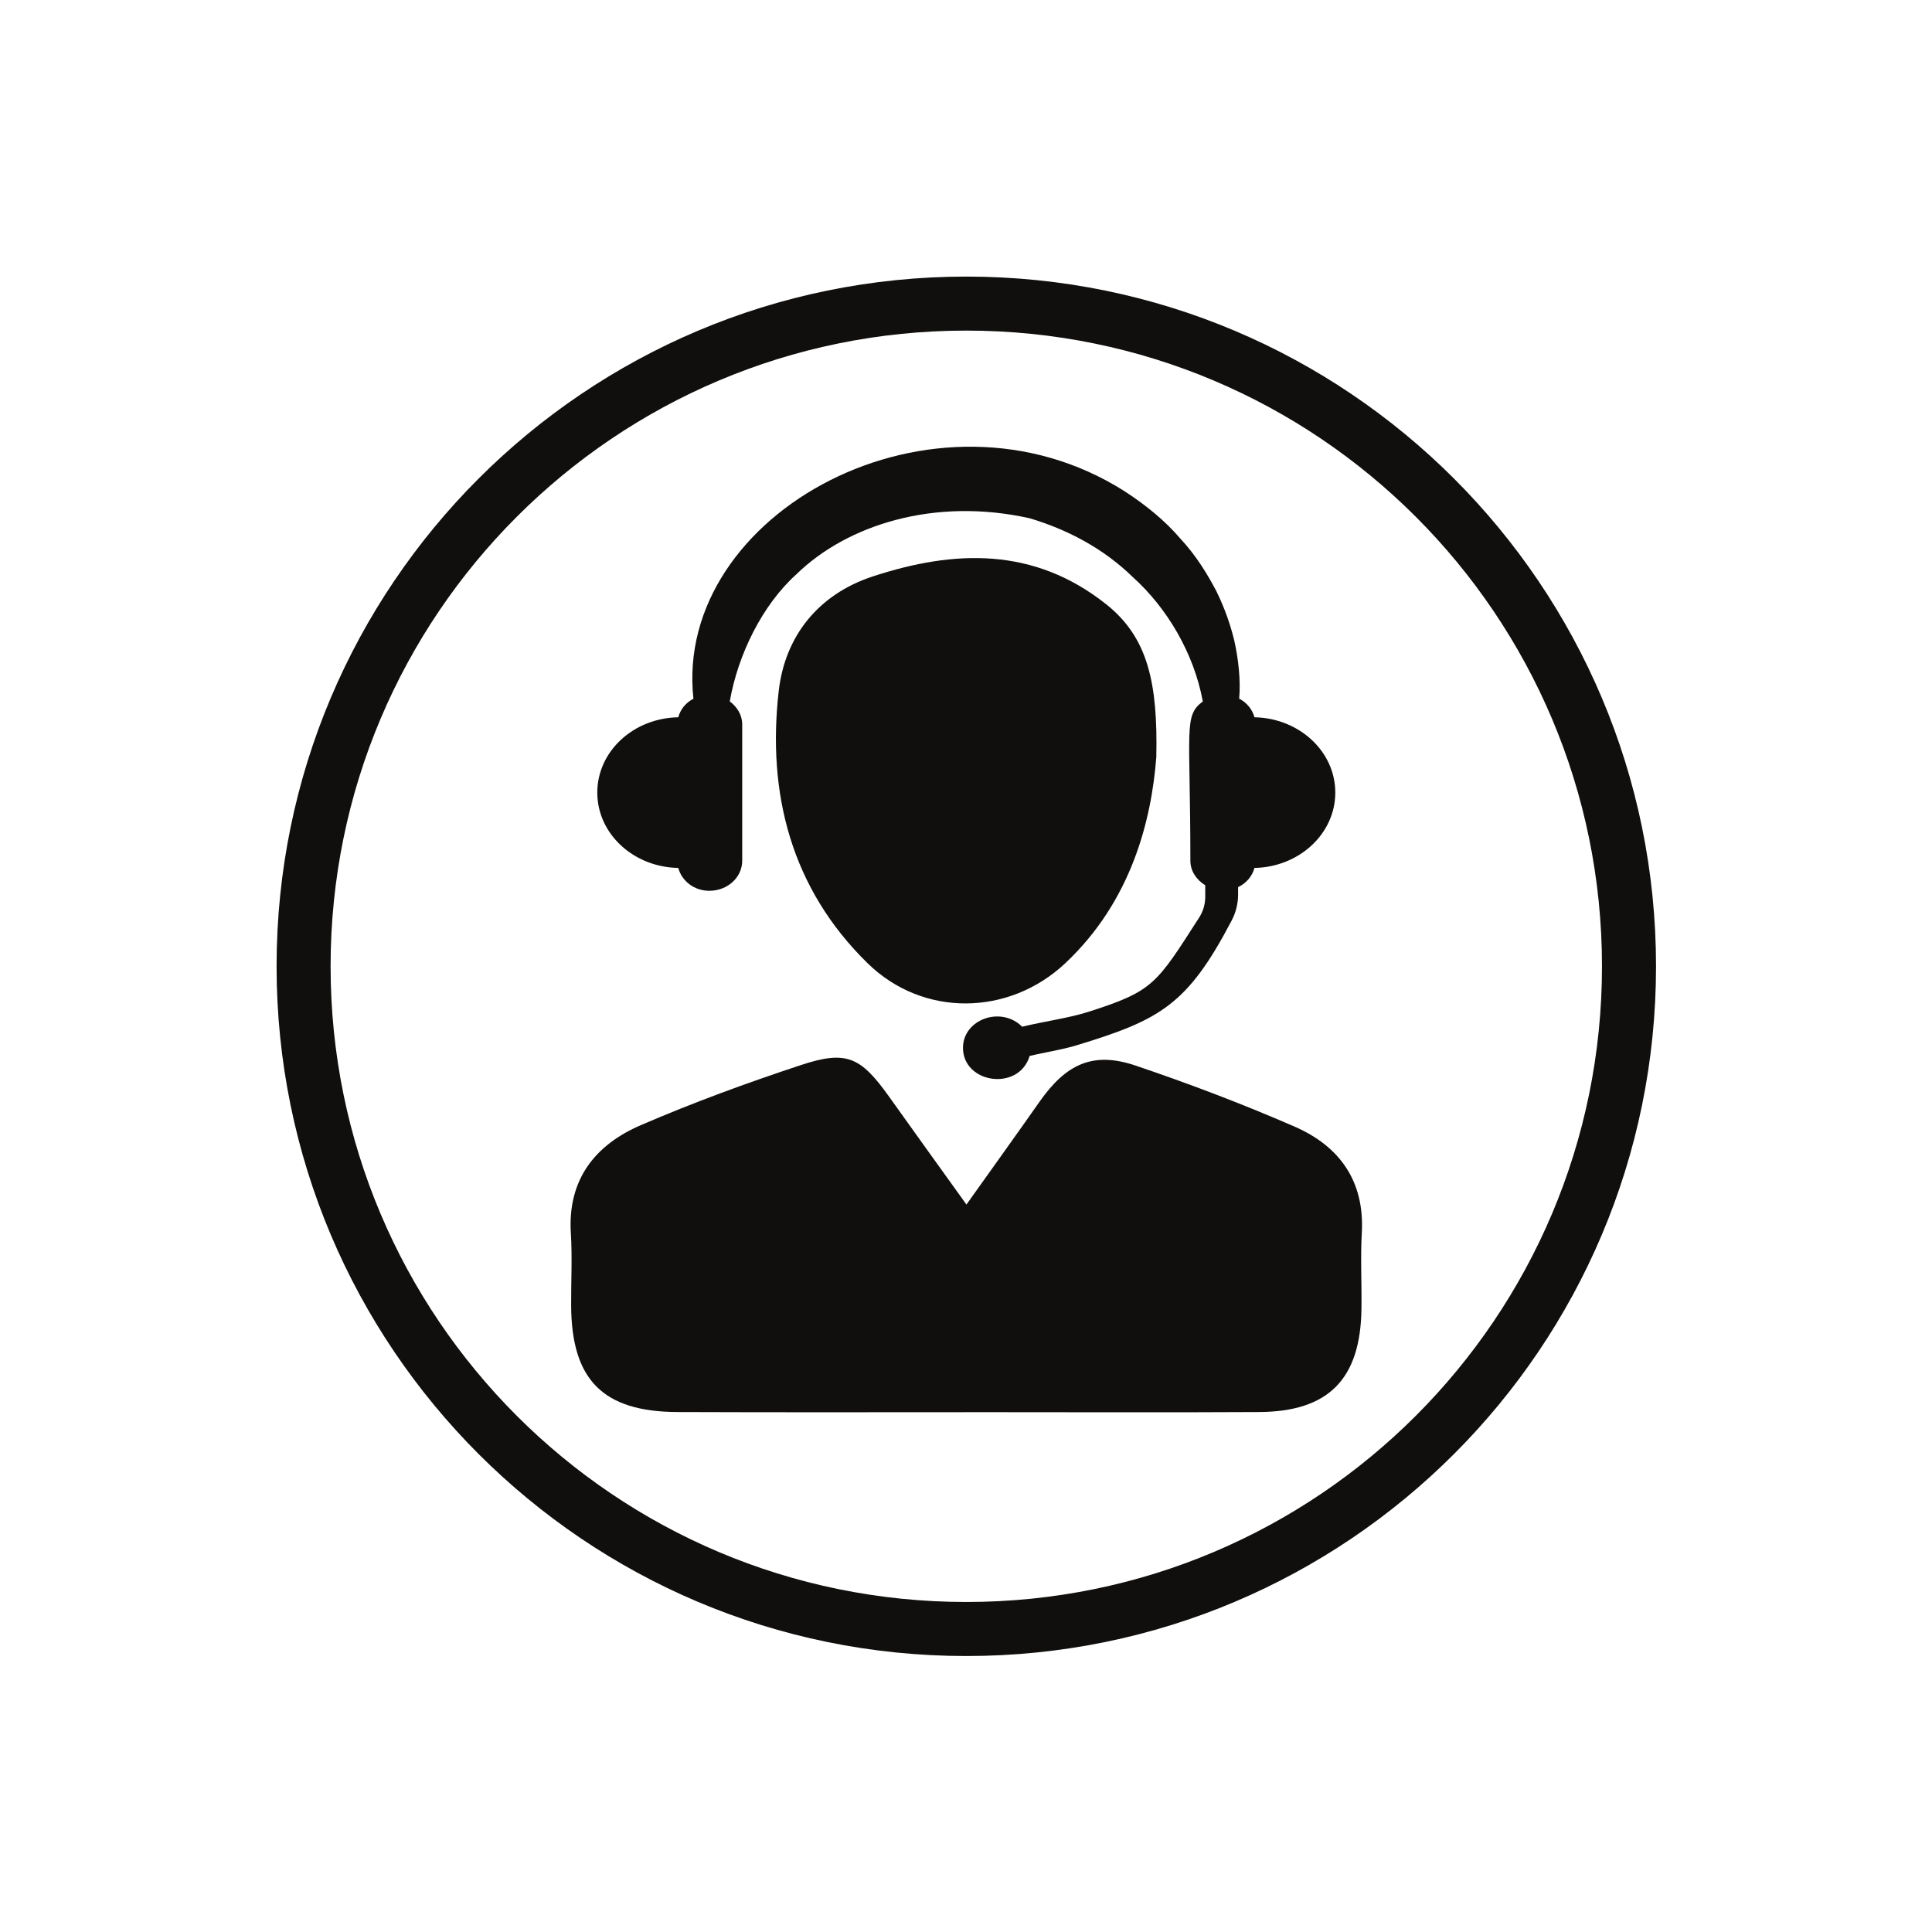
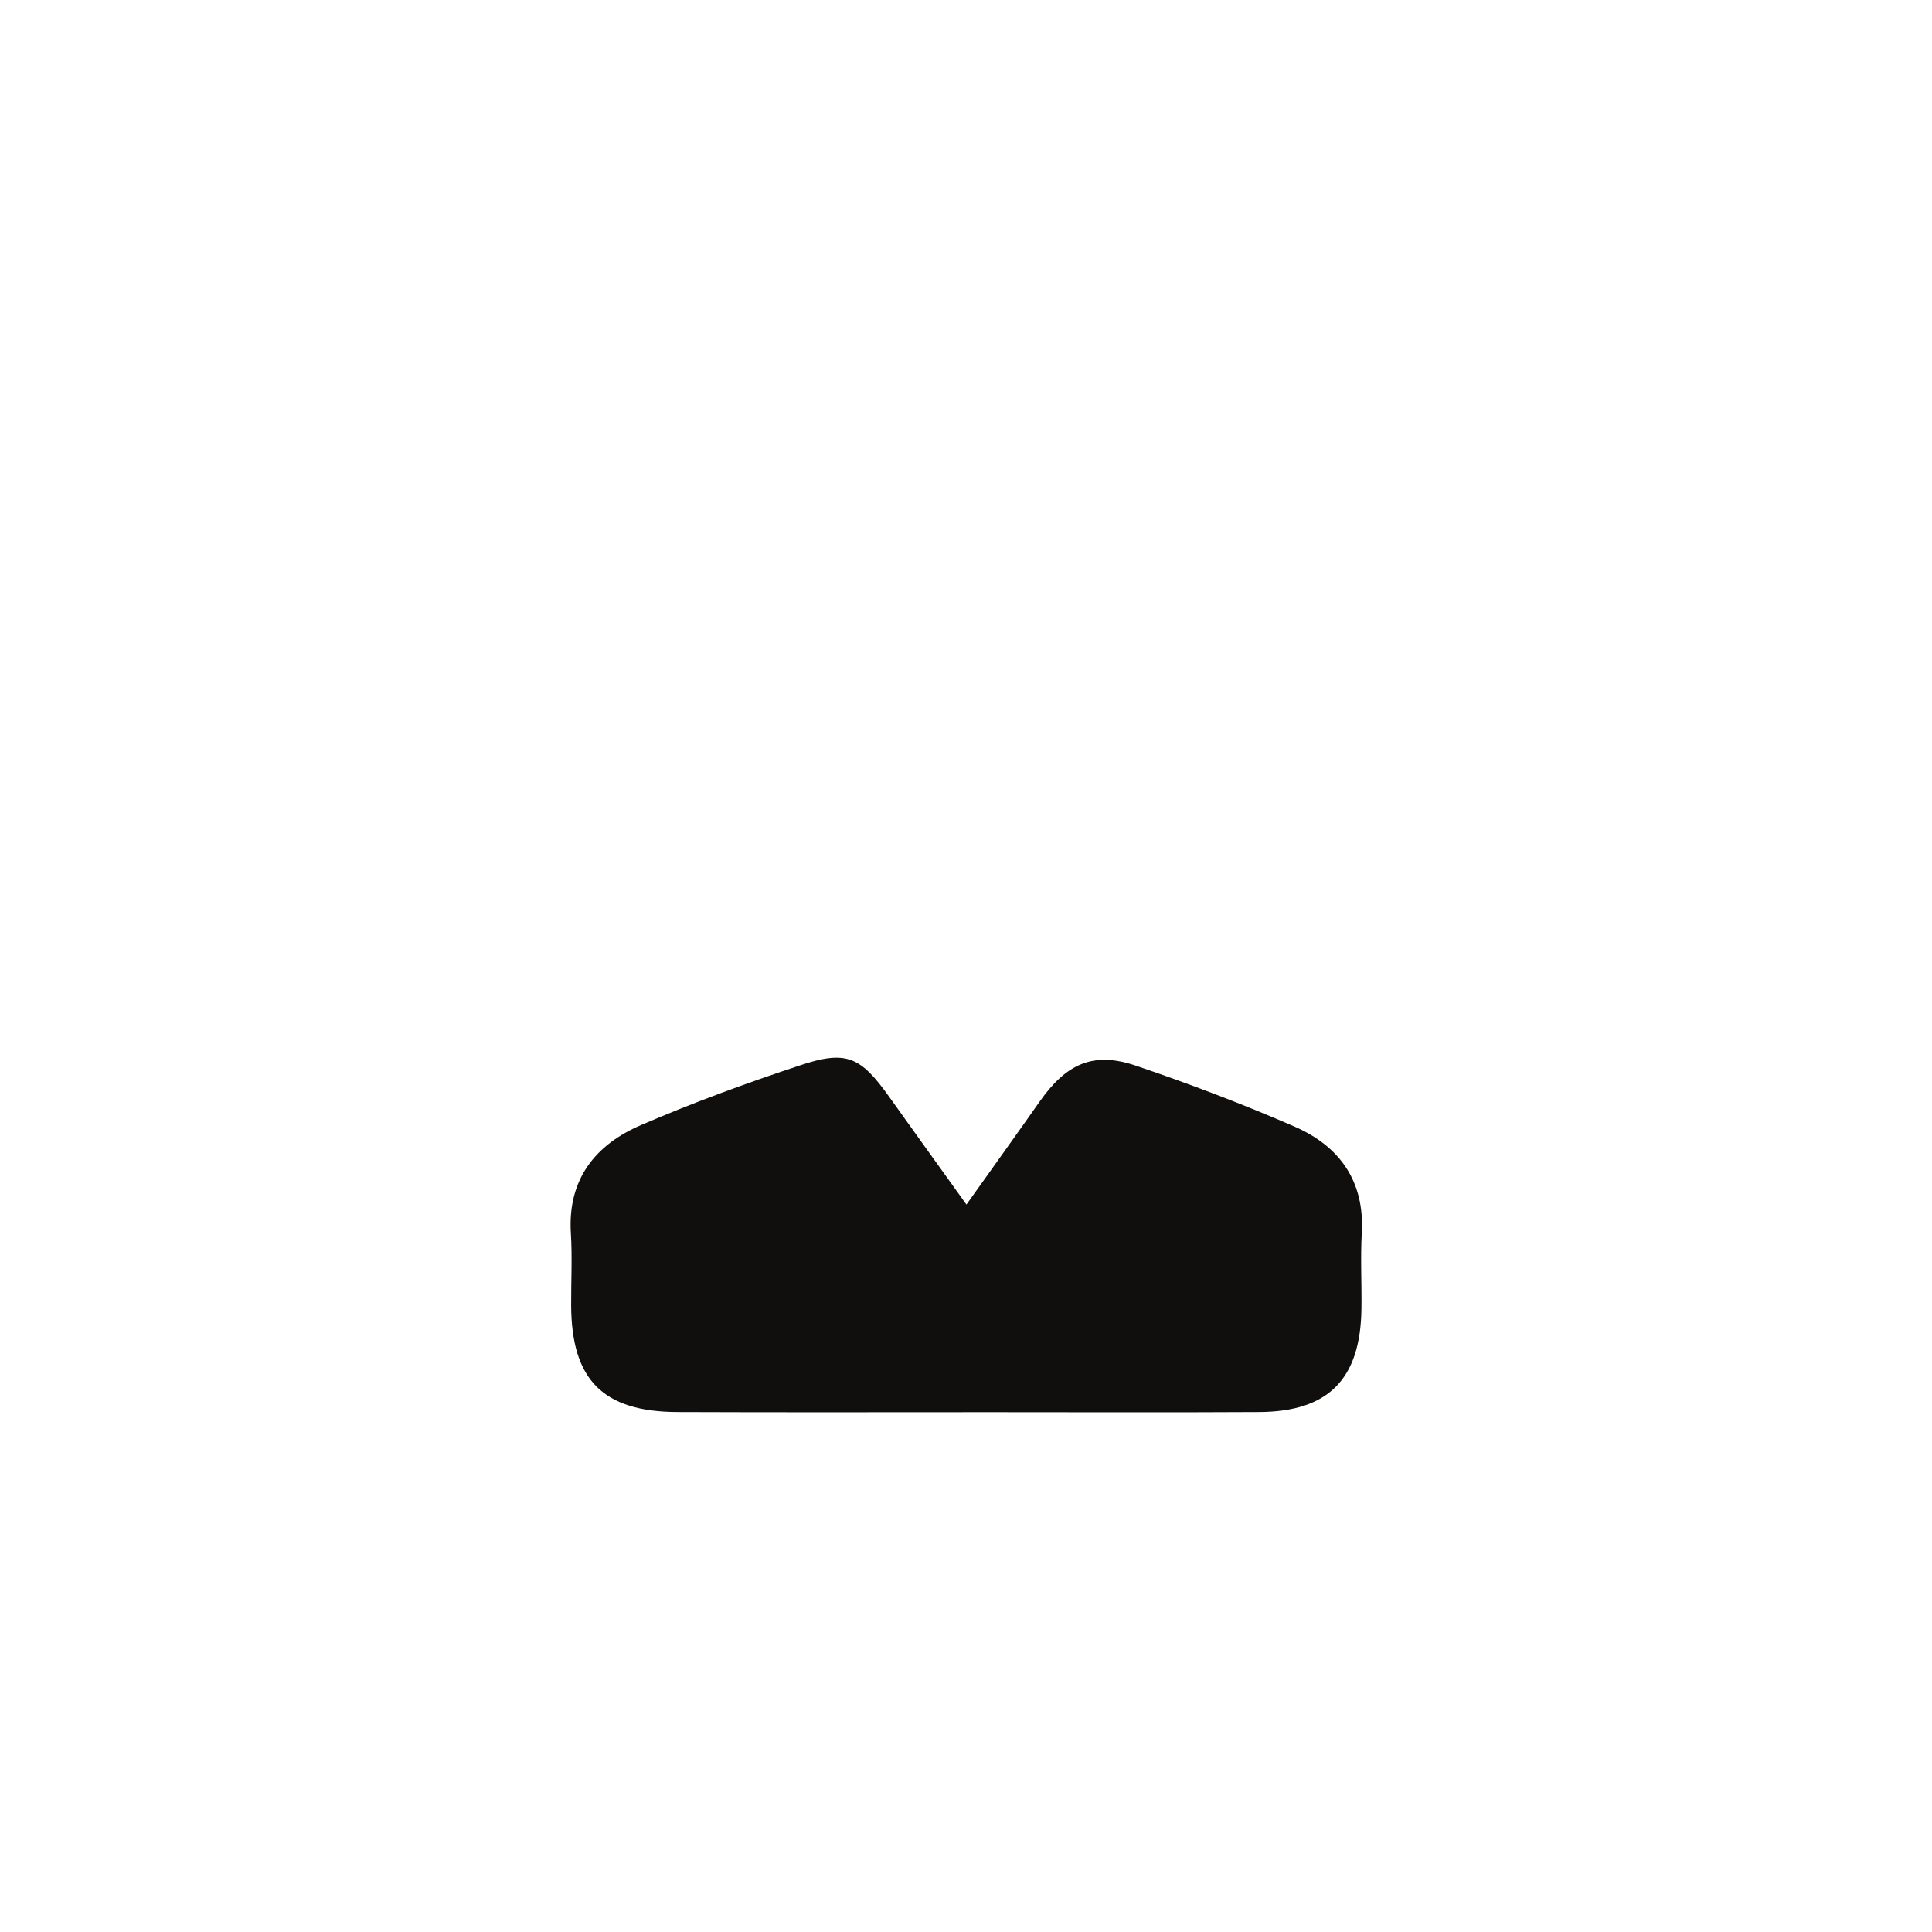
<svg xmlns="http://www.w3.org/2000/svg" width="500" zoomAndPan="magnify" viewBox="0 0 375 375" height="500" preserveAspectRatio="xMidYMid meet" version="1.0">
  <defs>
    <clipPath id="19761c453e">
-       <path d="M 53.684 53.684 L 321.434 53.684 L 321.434 321.434 L 53.684 321.434 Z M 53.684 53.684 " clip-rule="nonzero" />
+       <path d="M 53.684 53.684 L 321.434 53.684 L 321.434 321.434 L 53.684 321.434 M 53.684 53.684 " clip-rule="nonzero" />
    </clipPath>
  </defs>
-   <path fill="#100f0d" d="M 243.492 139.223 C 243.059 137.66 242.016 136.391 240.523 135.609 C 240.844 132.109 240.367 127.816 239.559 124.273 C 238.848 121.371 237.762 118.125 236.086 114.723 C 234.328 111.387 232.156 107.816 229.102 104.539 C 226.199 101.137 222.461 98.055 218.238 95.324 C 181.449 71.992 130.648 99.59 134.594 135.625 C 133.113 136.391 132.07 137.676 131.652 139.223 C 122.934 139.375 115.934 145.848 115.934 153.836 C 115.934 161.828 122.934 168.312 131.652 168.465 C 132.332 170.992 134.719 172.902 137.688 172.902 C 141.219 172.902 144.062 170.293 144.062 167.07 L 144.062 140.617 C 144.062 138.777 143.086 137.215 141.648 136.141 C 143.238 127.035 147.965 117.414 154.605 111.445 C 164.352 101.945 181.27 96.453 199.855 100.594 C 206.996 102.727 214.039 106.312 219.91 112.043 C 226.438 117.914 231.734 126.715 233.465 136.156 C 229.699 138.945 231.051 141.355 231.051 167.07 C 231.051 169.078 232.238 170.781 233.938 171.828 L 233.938 174.059 C 233.938 175.48 233.535 176.875 232.77 178.074 C 224.441 191.031 223.898 192.355 211.336 196.371 C 207.387 197.641 202.926 198.184 198.406 199.285 C 194.266 195.172 186.914 197.875 186.914 203.387 C 186.914 210.316 197.75 211.906 199.855 204.961 C 202.898 204.223 206.035 203.789 208.992 202.883 C 225.195 197.961 230.496 195.031 239.07 178.66 C 239.879 177.113 240.312 175.398 240.312 173.641 L 240.312 172.191 C 241.902 171.438 243.047 170.098 243.492 168.465 C 252.18 168.297 259.18 161.828 259.18 153.836 C 259.18 145.859 252.18 139.391 243.492 139.223 " fill-opacity="1" fill-rule="nonzero" />
  <path fill="#100f0d" d="M 187.586 233.801 C 192.785 226.492 197.305 220.219 201.754 213.871 C 206.957 206.453 212.199 204.055 220.414 206.828 C 230.859 210.359 241.203 214.289 251.301 218.684 C 259.988 222.477 264.871 229.227 264.328 239.238 C 264.047 244.176 264.328 249.125 264.258 254.062 C 264.074 267.672 257.883 274.004 244.398 274.074 C 226.996 274.172 209.59 274.102 192.188 274.102 C 171.953 274.102 151.73 274.156 131.496 274.074 C 117.035 274.02 110.941 267.84 110.859 253.449 C 110.832 248.75 111.094 244.023 110.801 239.336 C 110.16 228.918 115.531 222.211 124.387 218.391 C 134.496 214.027 144.898 210.219 155.359 206.762 C 164.281 203.789 167.043 205.113 172.566 212.855 C 177.32 219.52 182.105 226.172 187.586 233.801 " fill-opacity="1" fill-rule="nonzero" />
-   <path fill="#100f0d" d="M 224.441 146.934 C 223.496 159.207 219.617 174.91 206.746 186.984 C 195.828 197.223 179.176 197.488 168.438 187 C 153.543 172.453 148.859 153.977 151.16 134.035 C 152.375 123.59 158.73 115.375 169.43 111.875 C 185.312 106.676 200.695 106.172 214.695 117.273 C 222.867 123.758 224.734 132.656 224.441 146.934 " fill-opacity="1" fill-rule="nonzero" />
  <g clip-path="url(#19761c453e)">
-     <path fill="#100f0d" d="M 187.559 310.945 C 119.406 310.945 64.168 255.707 64.168 187.559 C 64.168 119.406 119.406 64.168 187.559 64.168 C 255.707 64.168 310.945 119.406 310.945 187.559 C 310.945 255.707 255.707 310.945 187.559 310.945 Z M 187.559 53.684 C 113.621 53.684 53.684 113.621 53.684 187.559 C 53.684 261.496 113.621 321.434 187.559 321.434 C 261.496 321.434 321.434 261.496 321.434 187.559 C 321.434 113.621 261.496 53.684 187.559 53.684 " fill-opacity="1" fill-rule="nonzero" />
-   </g>
+     </g>
</svg>